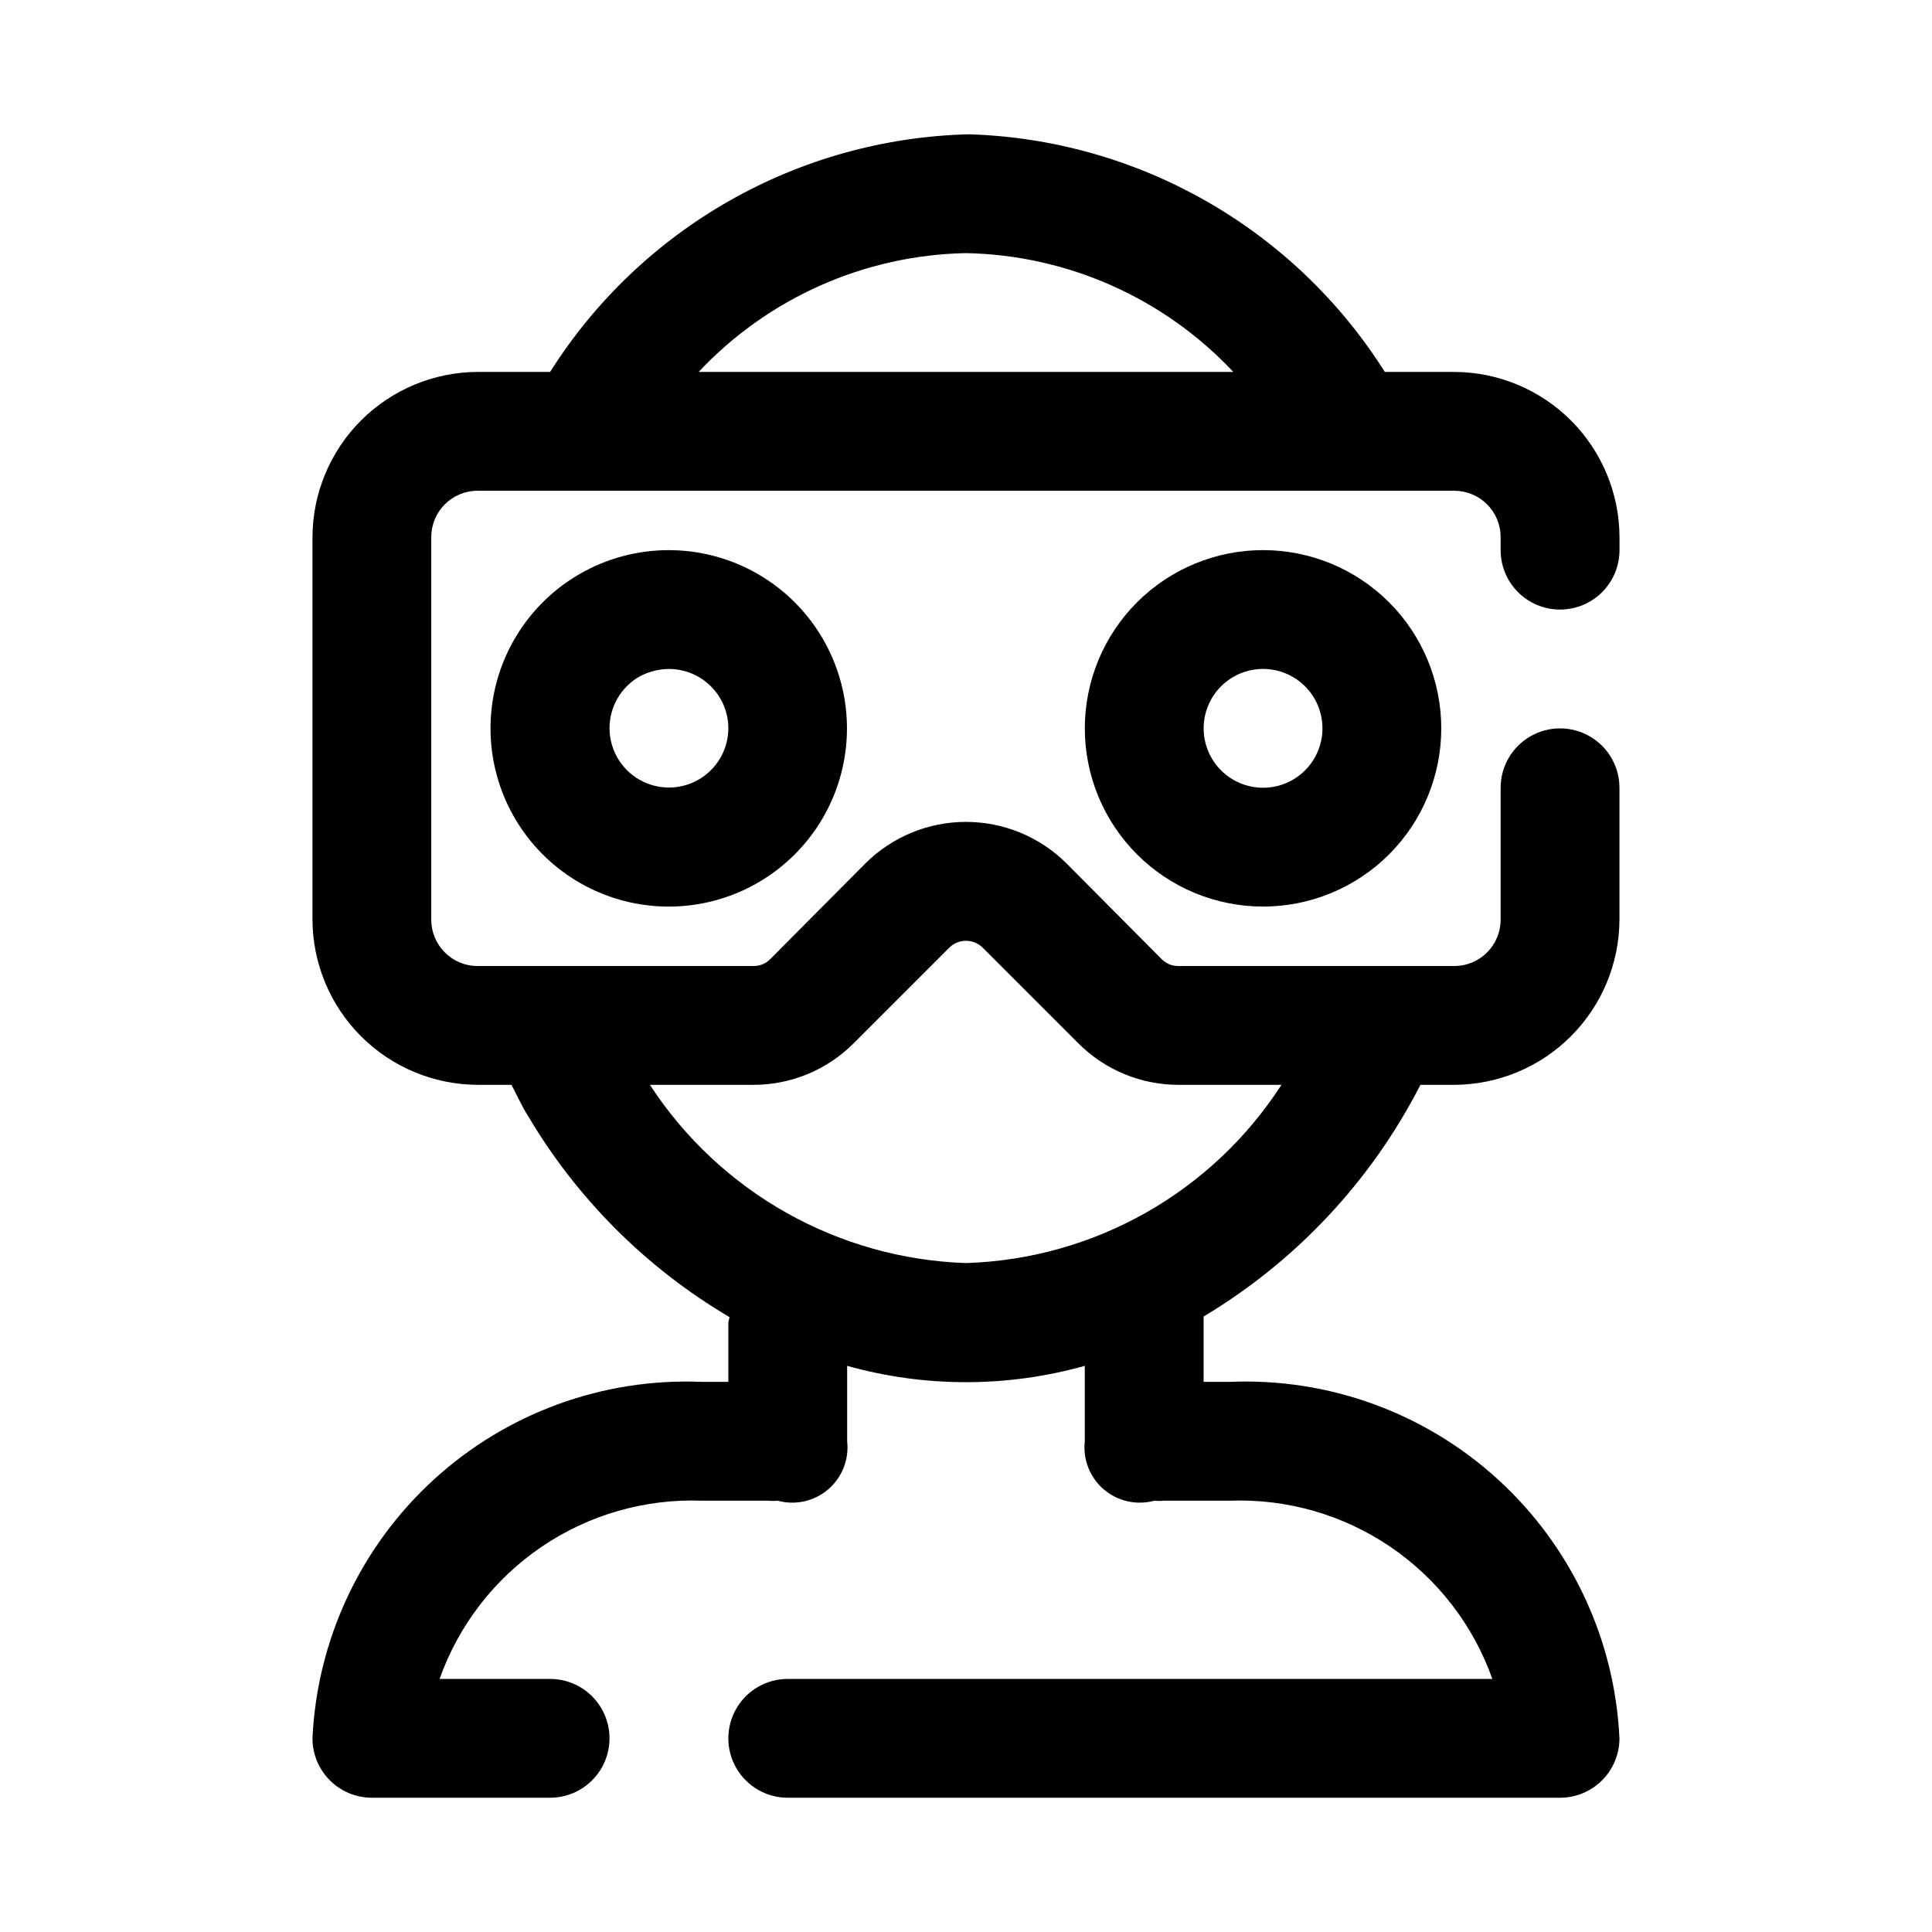
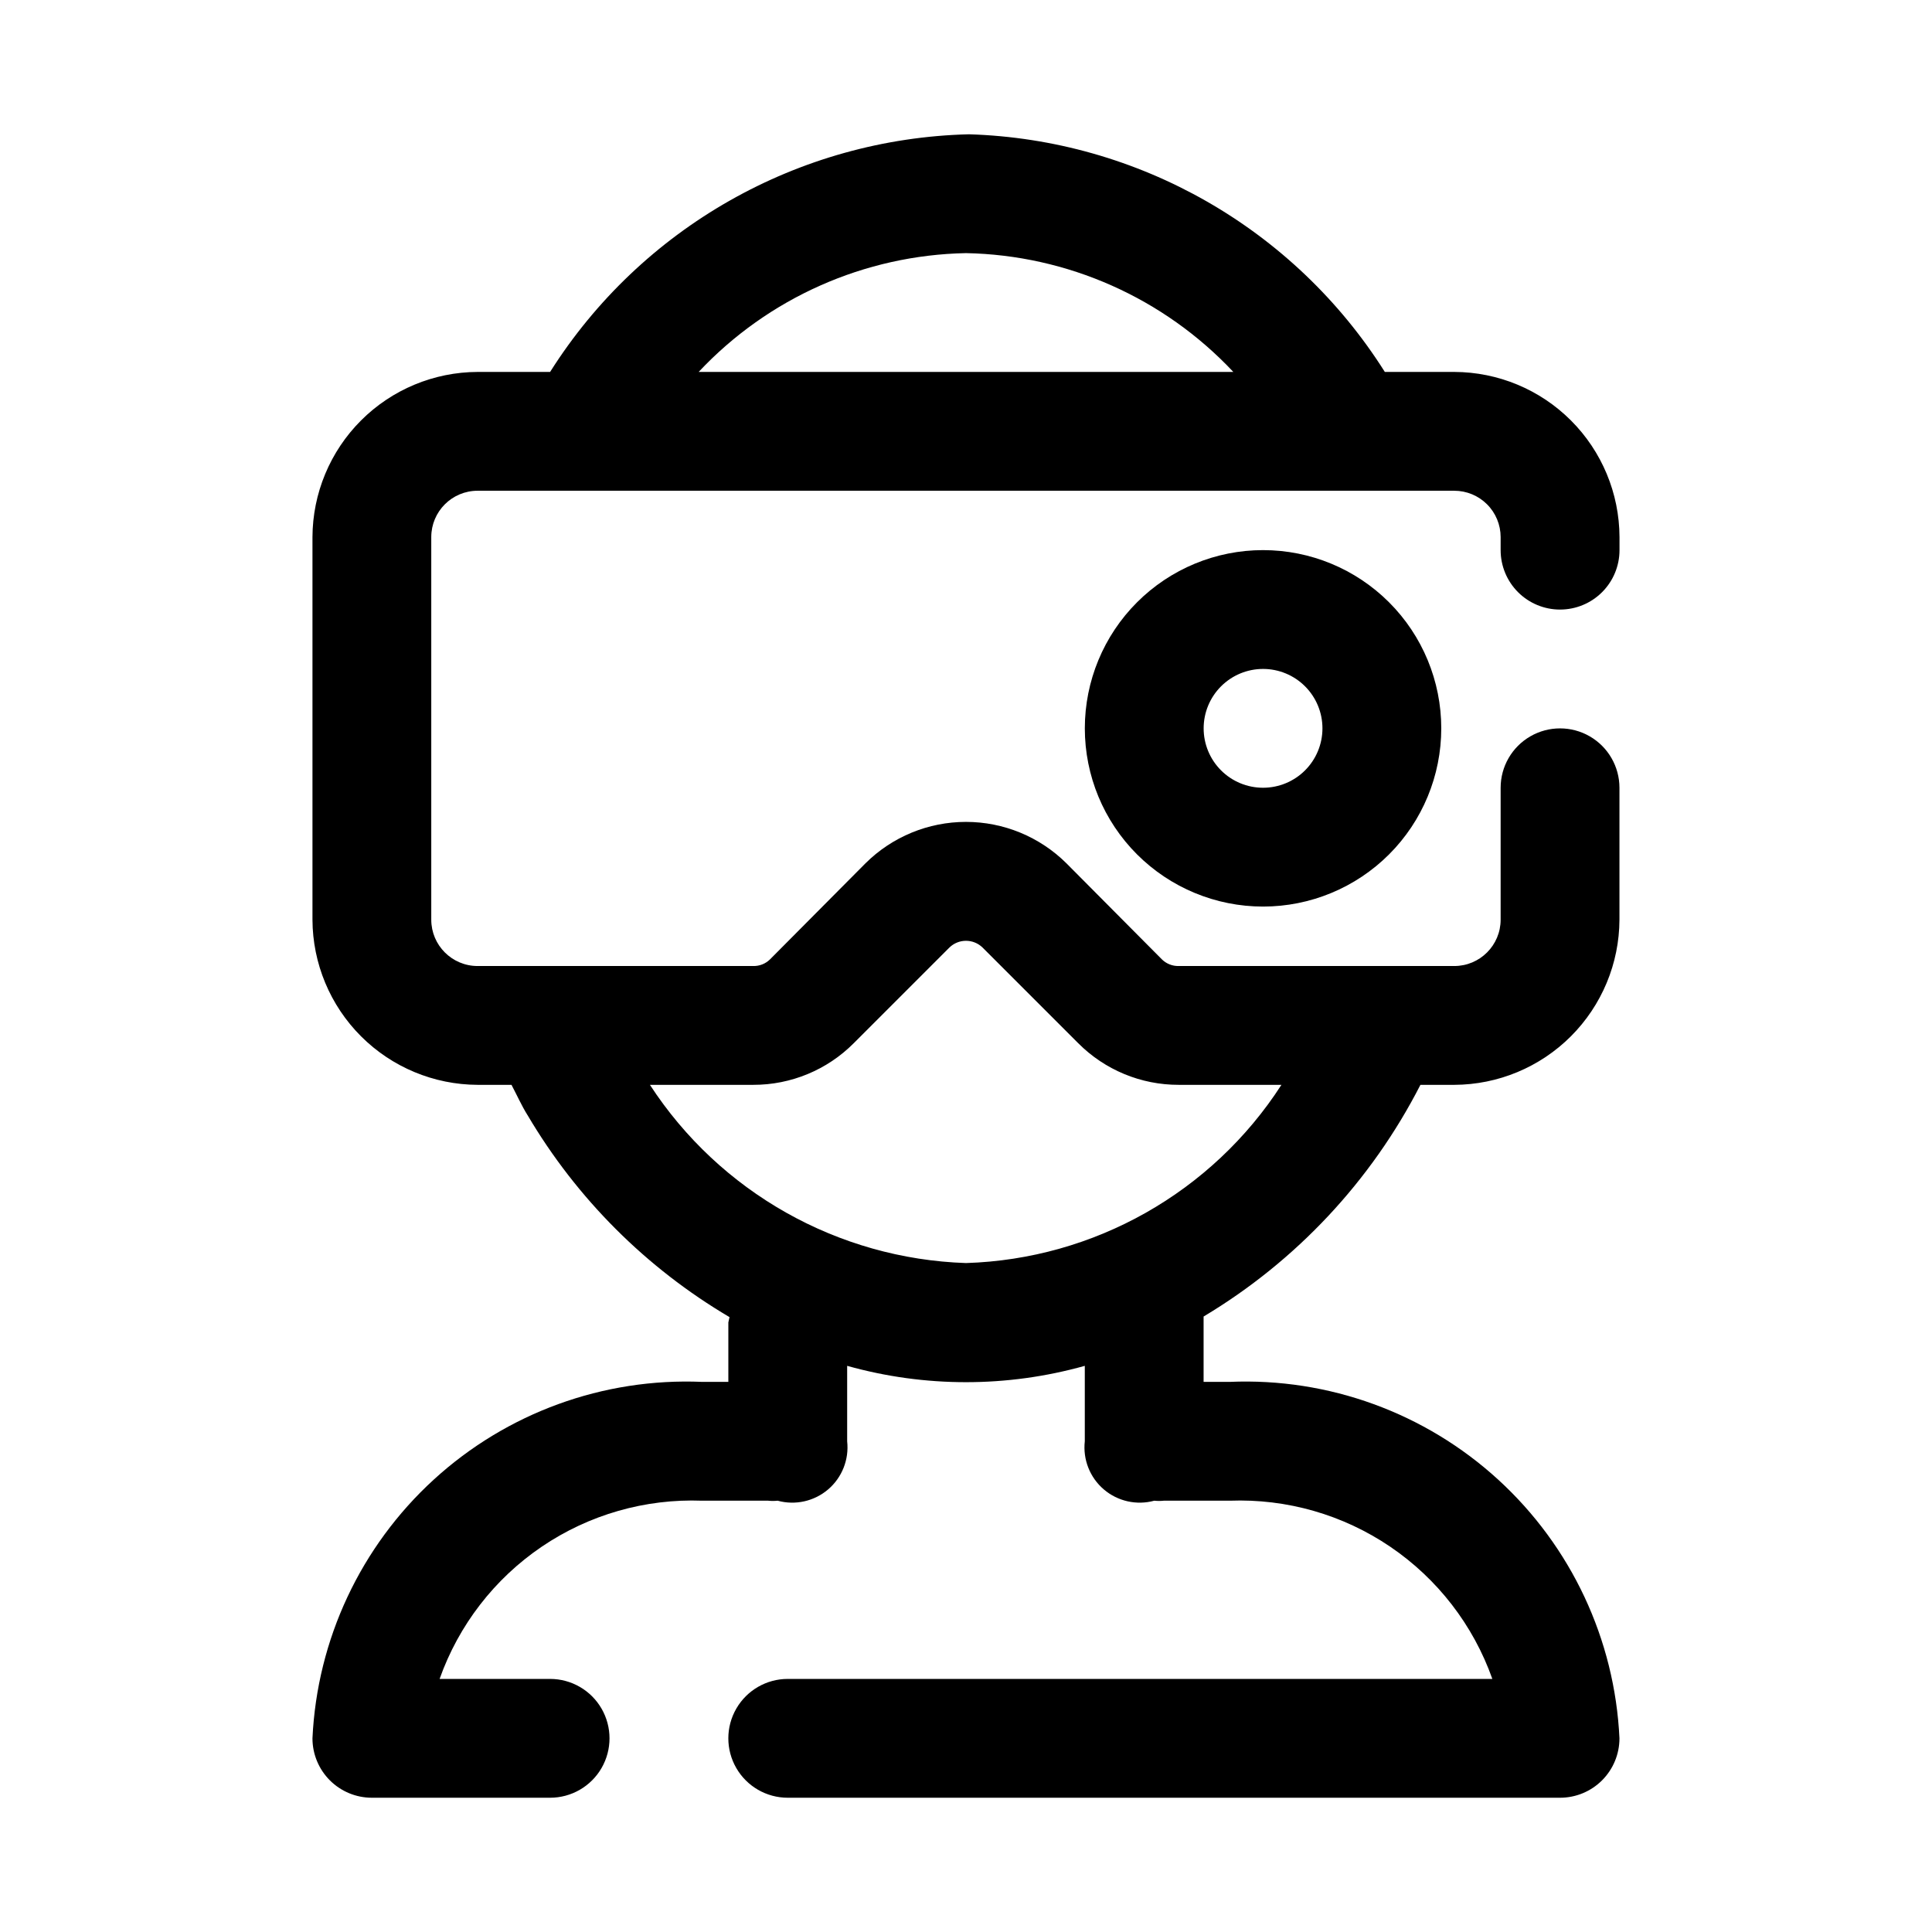
<svg xmlns="http://www.w3.org/2000/svg" fill="#000000" width="800px" height="800px" version="1.1" viewBox="144 144 512 512">
  <g>
    <path d="m557.44 305.54c4.176 0 8.18-1.66 11.133-4.613 2.953-2.953 4.613-6.957 4.613-11.133v-3.461c-0.043-11.598-4.668-22.707-12.867-30.906-8.199-8.199-19.305-12.824-30.902-12.863h-18.422c-23.988-38-65.289-61.598-110.21-62.977-45.199 1.117-86.848 24.75-111 62.977h-19.207c-11.594 0.039-22.703 4.664-30.902 12.863-8.199 8.199-12.824 19.309-12.867 30.906v101.39c0.043 11.594 4.668 22.703 12.867 30.902 8.199 8.199 19.309 12.824 30.902 12.867h8.973c1.418 2.676 2.676 5.512 4.25 8.031l0.004-0.004c13.023 22.086 31.441 40.504 53.527 53.531l-0.312 1.414v15.742h-6.926l-0.004 0.004c-26.207-1.113-51.789 8.203-71.145 25.906-19.355 17.707-30.91 42.355-32.137 68.559 0 4.176 1.66 8.18 4.613 11.133 2.953 2.953 6.957 4.609 11.133 4.609h47.23c5.625 0 10.824-3 13.637-7.871 2.812-4.871 2.812-10.871 0-15.742-2.812-4.871-8.012-7.875-13.637-7.875h-29.281c5.055-14.258 14.531-26.531 27.047-35.027 12.52-8.496 27.422-12.77 42.539-12.203h17.477c0.836 0.09 1.684 0.09 2.519 0 4.68 1.281 9.691 0.16 13.383-2.992 3.688-3.152 5.574-7.93 5.039-12.754v-19.992c20.594 5.773 42.379 5.773 62.977 0v19.992c-0.539 4.824 1.348 9.602 5.035 12.754 3.691 3.152 8.703 4.273 13.383 2.992 0.84 0.09 1.684 0.09 2.519 0h17.477c15.117-0.566 30.023 3.707 42.539 12.203 12.52 8.496 21.996 20.77 27.051 35.027h-186.73c-5.625 0-10.82 3.004-13.633 7.875-2.812 4.871-2.812 10.871 0 15.742 2.812 4.871 8.008 7.871 13.633 7.871h204.67c4.176 0 8.18-1.656 11.133-4.609 2.953-2.953 4.613-6.957 4.613-11.133-1.227-26.203-12.781-50.852-32.137-68.559-19.355-17.703-44.938-27.02-71.145-25.906h-6.926v-15.746-1.574c24.527-14.676 44.441-35.953 57.465-61.398h8.973c11.598-0.043 22.703-4.668 30.902-12.867 8.199-8.199 12.824-19.309 12.867-30.902v-34.953c0-5.625-3-10.82-7.871-13.633s-10.875-2.812-15.746 0-7.871 8.008-7.871 13.633v34.953c0 6.781-5.5 12.281-12.281 12.281h-73.051c-1.645 0.035-3.231-0.59-4.41-1.734l-25.348-25.504c-7.078-7.019-16.641-10.957-26.605-10.957-9.969 0-19.531 3.938-26.609 10.957l-25.348 25.504c-1.18 1.145-2.766 1.77-4.406 1.734h-73.055c-6.781 0-12.281-5.5-12.281-12.281v-101.39c0-6.785 5.5-12.281 12.281-12.281h258.83c3.258 0 6.383 1.293 8.684 3.598 2.305 2.301 3.598 5.426 3.598 8.684v3.461c0 4.176 1.66 8.18 4.609 11.133 2.953 2.953 6.957 4.613 11.133 4.613zm-187.2 114.93 25.348-25.348c2.449-2.398 6.367-2.398 8.816 0l25.348 25.348c7.047 7.074 16.625 11.039 26.609 11.023h27.238-0.004c-18.406 28.527-49.664 46.184-83.598 47.23-33.957-1.129-65.223-18.762-83.762-47.23h27.398c9.98 0.016 19.559-3.949 26.605-11.023zm29.758-209.39c26.895 0.52 52.438 11.875 70.848 31.488h-141.7c18.41-19.613 43.957-30.969 70.852-31.488z" />
-     <path d="m297.66 296.09c-13.359 7.691-22.125 21.41-23.484 36.762-1.363 15.348 4.848 30.398 16.641 40.32 11.793 9.918 27.684 13.461 42.574 9.492 14.891-3.973 26.91-14.957 32.195-29.434 5.289-14.473 3.184-30.617-5.644-43.25-8.824-12.637-23.258-20.168-38.668-20.188-8.289-0.008-16.434 2.164-23.613 6.297zm39.359 40.938c-0.023 5.617-3.039 10.801-7.914 13.594-4.875 2.797-10.871 2.781-15.73-0.039s-7.852-8.016-7.844-13.633c0.004-5.621 3.004-10.812 7.871-13.621 2.414-1.32 5.121-2.023 7.871-2.047 4.176 0 8.18 1.66 11.133 4.613s4.613 6.957 4.613 11.133z" />
    <path d="m431.49 337.02c0 12.527 4.973 24.539 13.832 33.398 8.859 8.855 20.871 13.832 33.398 13.832s24.539-4.977 33.398-13.832c8.859-8.859 13.832-20.871 13.832-33.398 0-12.527-4.973-24.543-13.832-33.398-8.859-8.859-20.871-13.836-33.398-13.836s-24.539 4.977-33.398 13.836c-8.859 8.855-13.832 20.871-13.832 33.398zm62.977 0h-0.004c0 4.176-1.656 8.18-4.609 11.133-2.953 2.953-6.957 4.609-11.133 4.609s-8.18-1.656-11.133-4.609c-2.953-2.953-4.609-6.957-4.609-11.133 0-4.176 1.656-8.18 4.609-11.133 2.953-2.953 6.957-4.613 11.133-4.613s8.18 1.66 11.133 4.613c2.953 2.953 4.609 6.957 4.609 11.133z" />
  </g>
</svg>